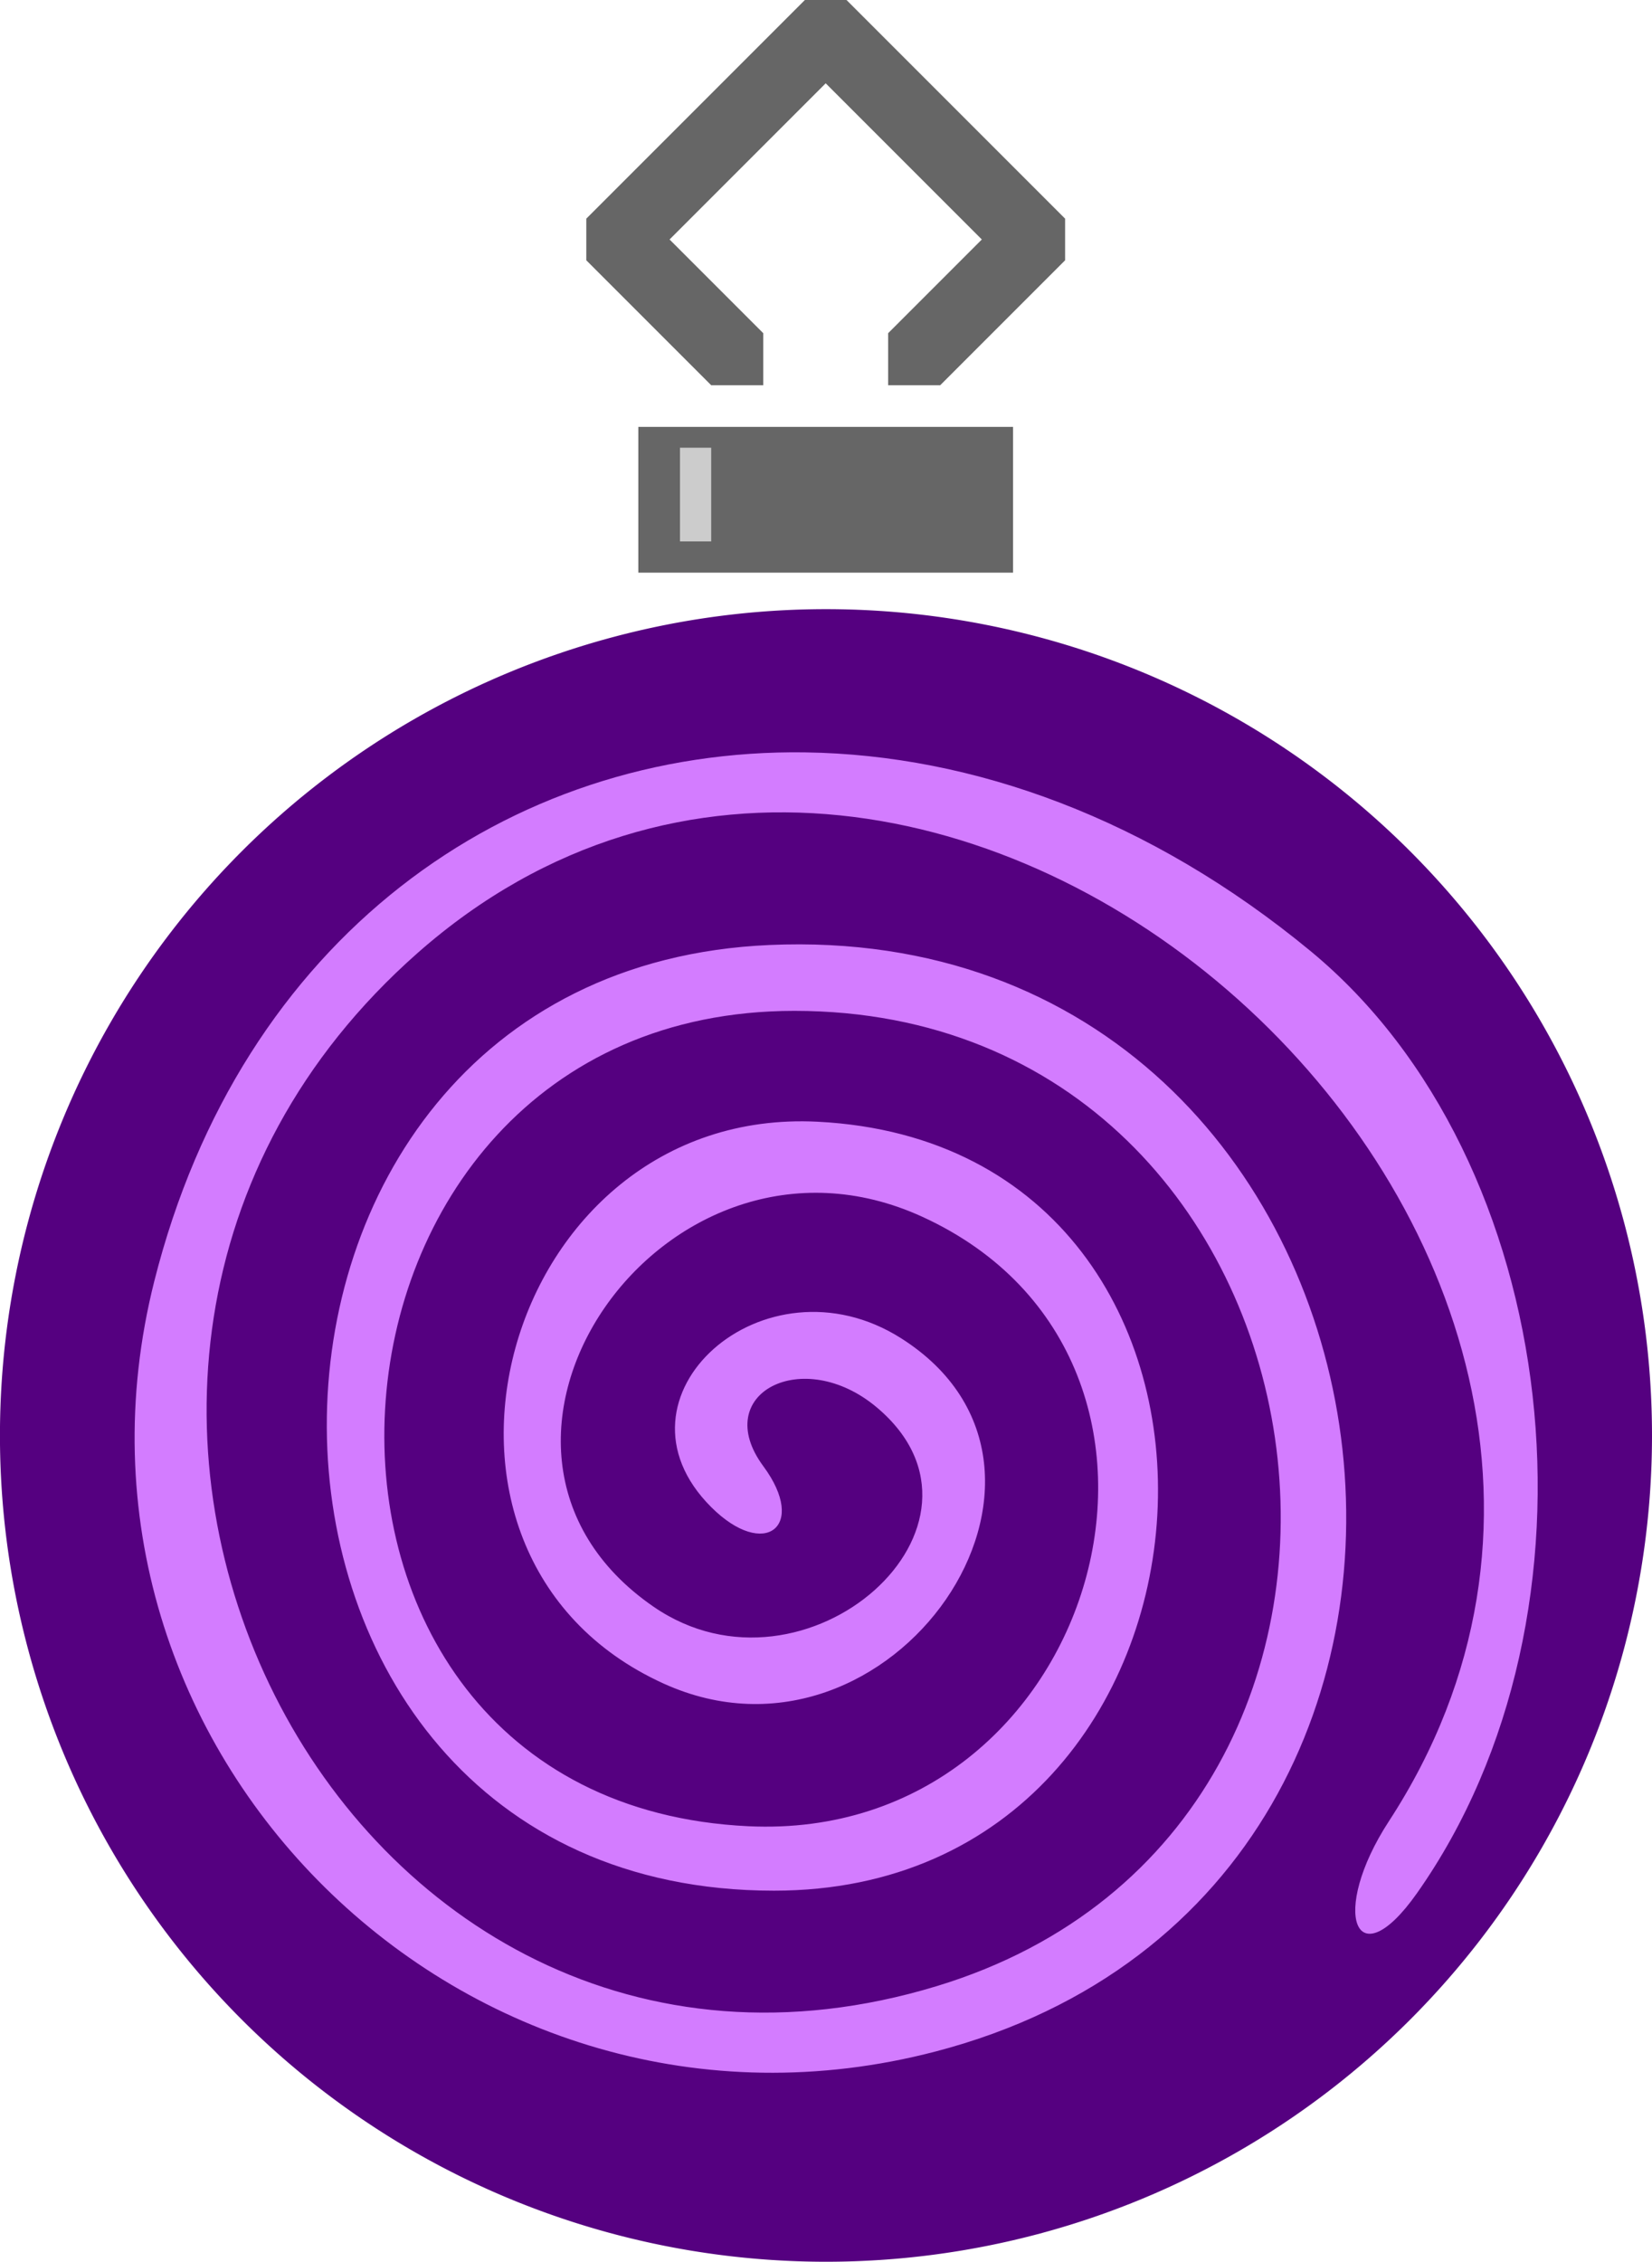
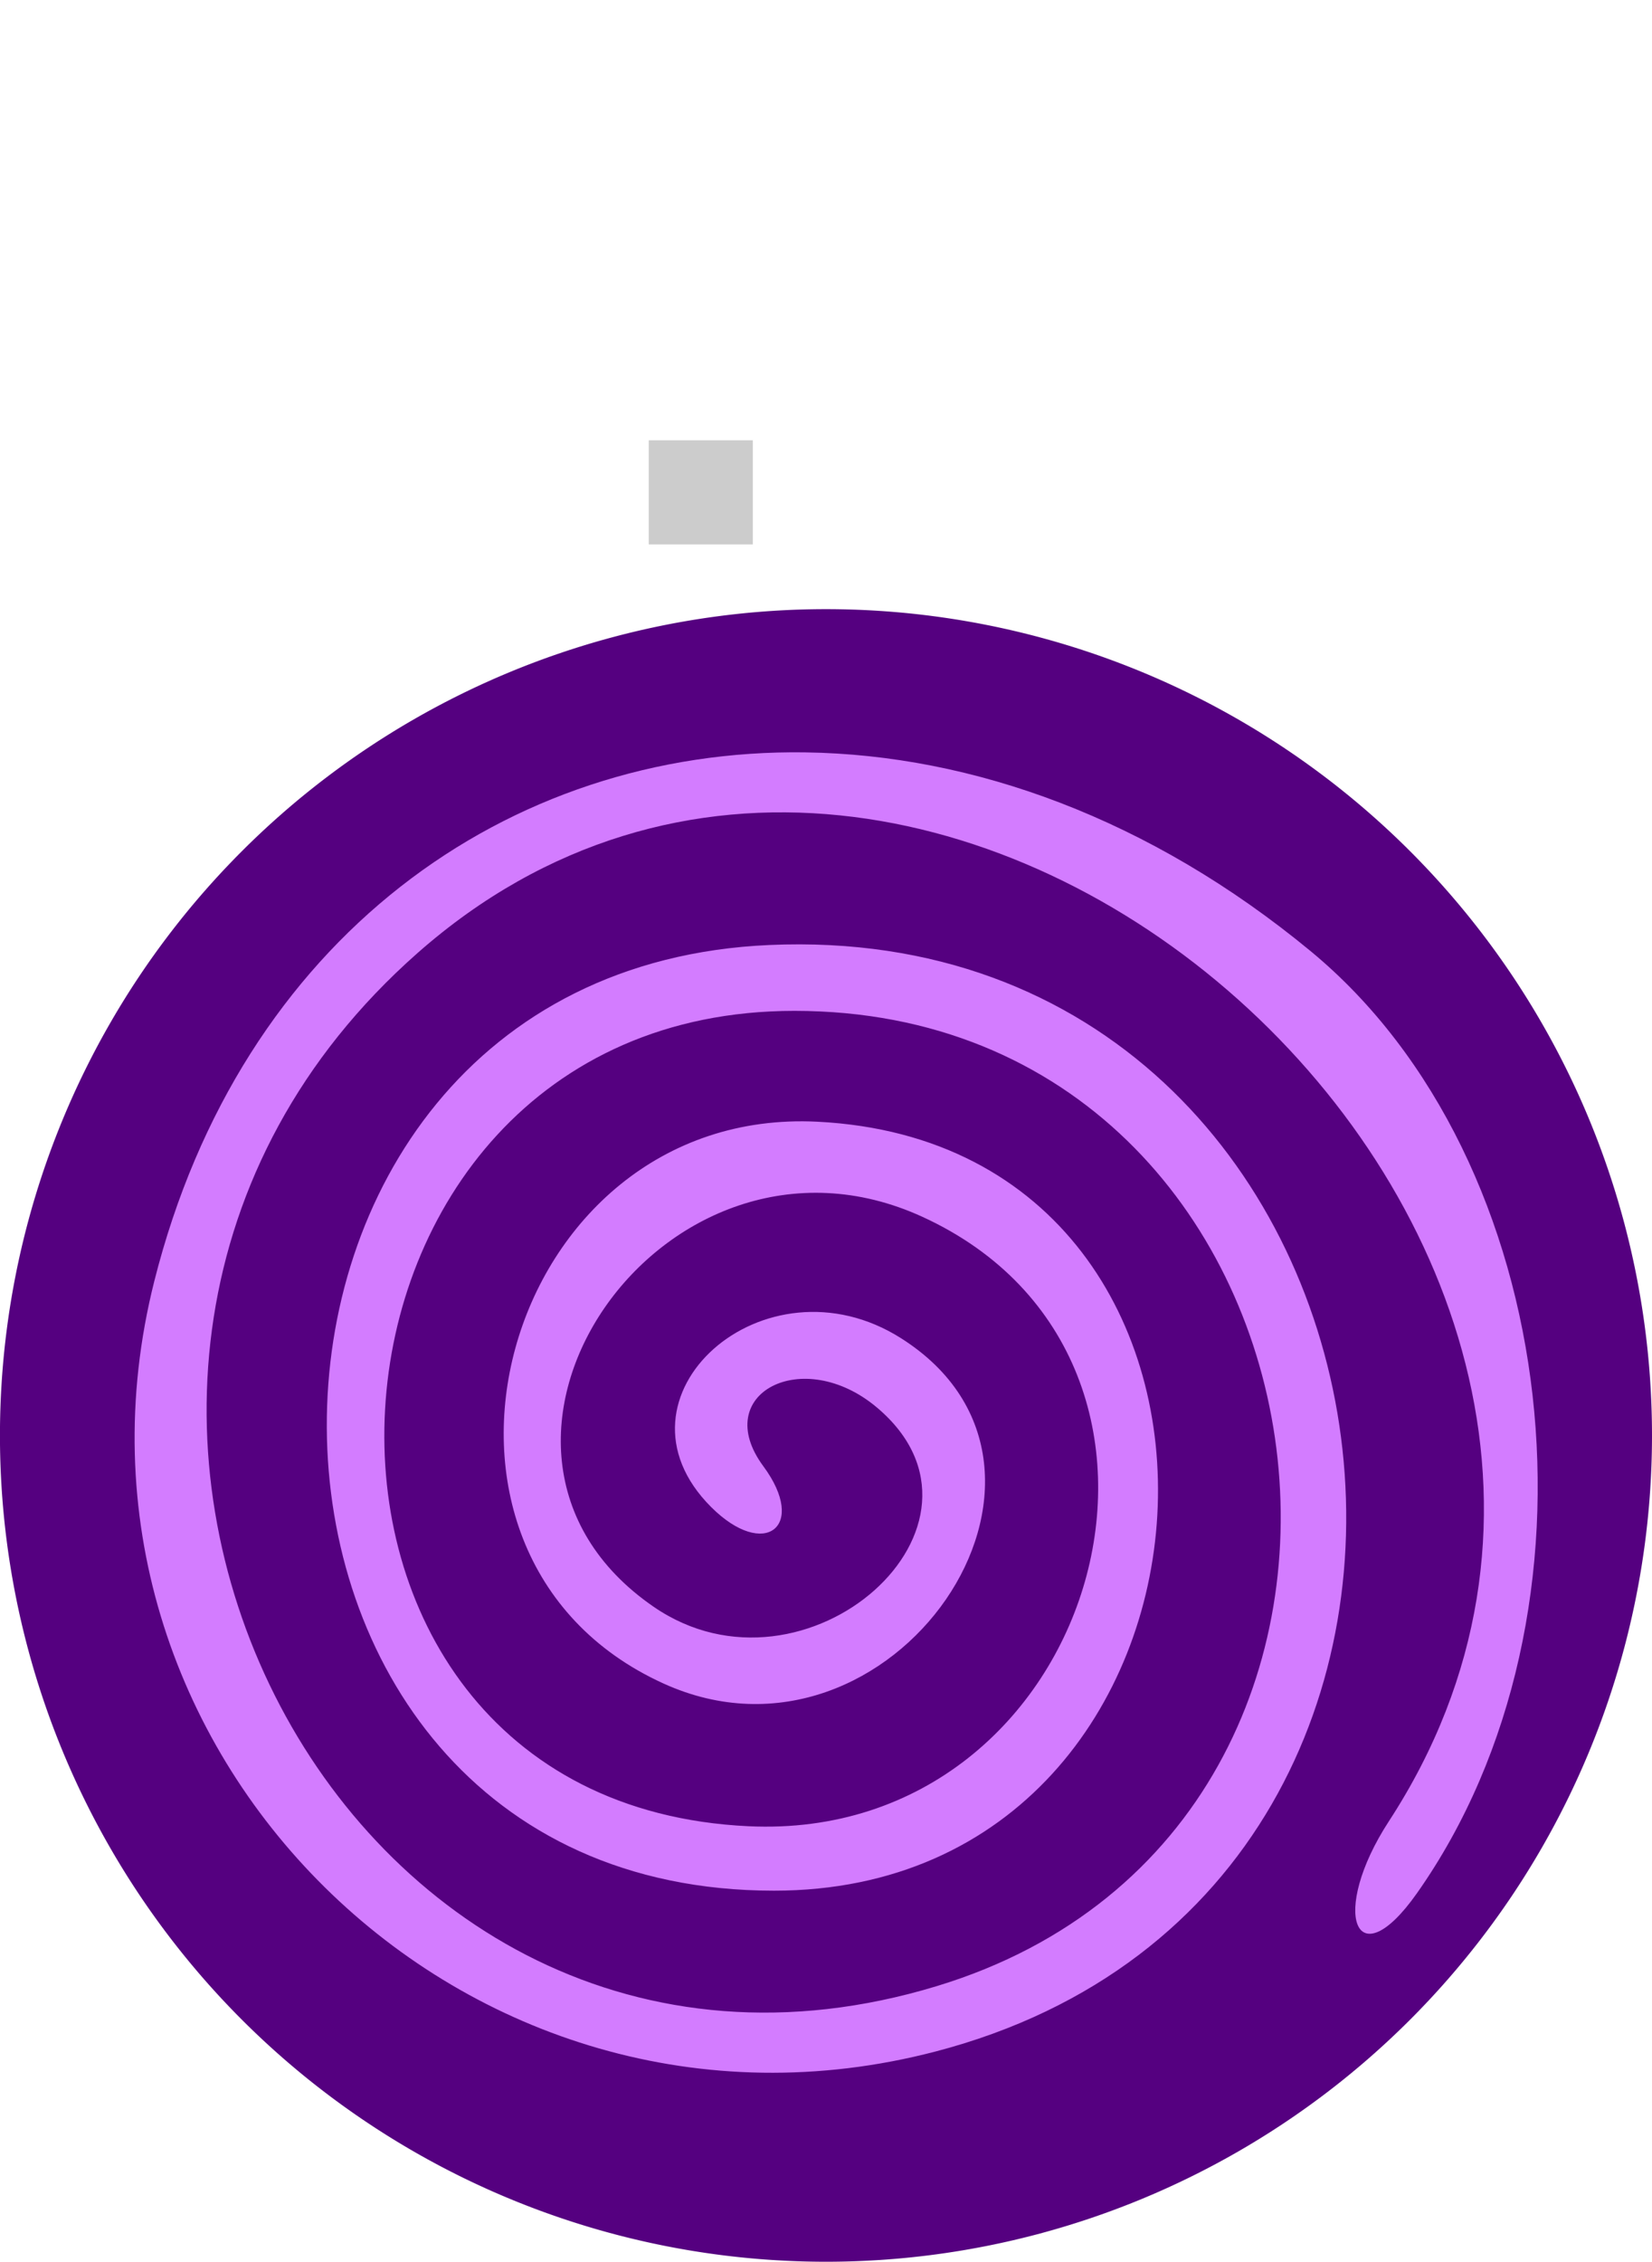
<svg xmlns="http://www.w3.org/2000/svg" height="868.9" width="634.86" version="1.1" viewBox="0 0 634.857 868.898">
  <g transform="matrix(4 0 0 4 -0 0)">
    <rect height="10" width="10" y="42.289" x="62.328" fill="#ccc" />
-     <path fill="#666" d="m77.328 0-21 21v4l12 12h5v-5l-9-9 15-15 15 15-9 9v5h5l12-12v-4l-21-21h-4zm-16 41v14h36v-14h-36zm4 2h3v9h-3v-9z" />
-     <path d="m135.47 193.98a79.357 79.357 0 0 1 -112.23 0 79.357 79.357 0 0 1 -0 -112.23 79.357 79.357 0 0 1 112.23 0 79.357 79.357 0 0 1 0 112.23z" fill="#550080" />
+     <path d="m135.47 193.98a79.357 79.357 0 0 1 -112.23 0 79.357 79.357 0 0 1 -0 -112.23 79.357 79.357 0 0 1 112.23 0 79.357 79.357 0 0 1 0 112.23" fill="#550080" />
    <path d="m77.391 72.26c-28.639-0.414-54.271 17.881-62.568 50.79-11.323 44.91 30.044 85.71 75.029 73.99 61.388-15.99 47.438-109.06-15.921-106.28-56.994 2.502-56.574 90.826 0.432 90.826 46.369 0 50.429-71.507 4.193-73.852-30.351-1.539-42.163 41.532-14.799 53.961 21.907 9.95 42.833-20.471 22.814-33.166-13.107-8.312-28.822 5.639-18.254 16.207 5.128 5.128 9.302 1.875 5.021-3.914-5.165-6.987 3.799-11.627 10.906-5.646 13.35 11.233-6.825 29.219-21.461 19.133-22.142-15.259 1.003-48.811 25.83-37.445 30.206 13.829 16.997 60.123-16.701 58.533-49.43-2.332-45.153-78.311 4.408-78.311 53.573 0 64.977 78.085 13.68 93.666-57.321 17.42-95.667-58.84-49.891-99.215 49.55-43.7 129.56 27.775 93.33 83.375-5.738 8.807-3.221 15.301 2.686 6.928 18.983-26.911 14.063-70.47-10.223-90.502-15.43-12.726-32.442-18.845-48.509-19.076z" fill="#d37cff" />
  </g>
</svg>